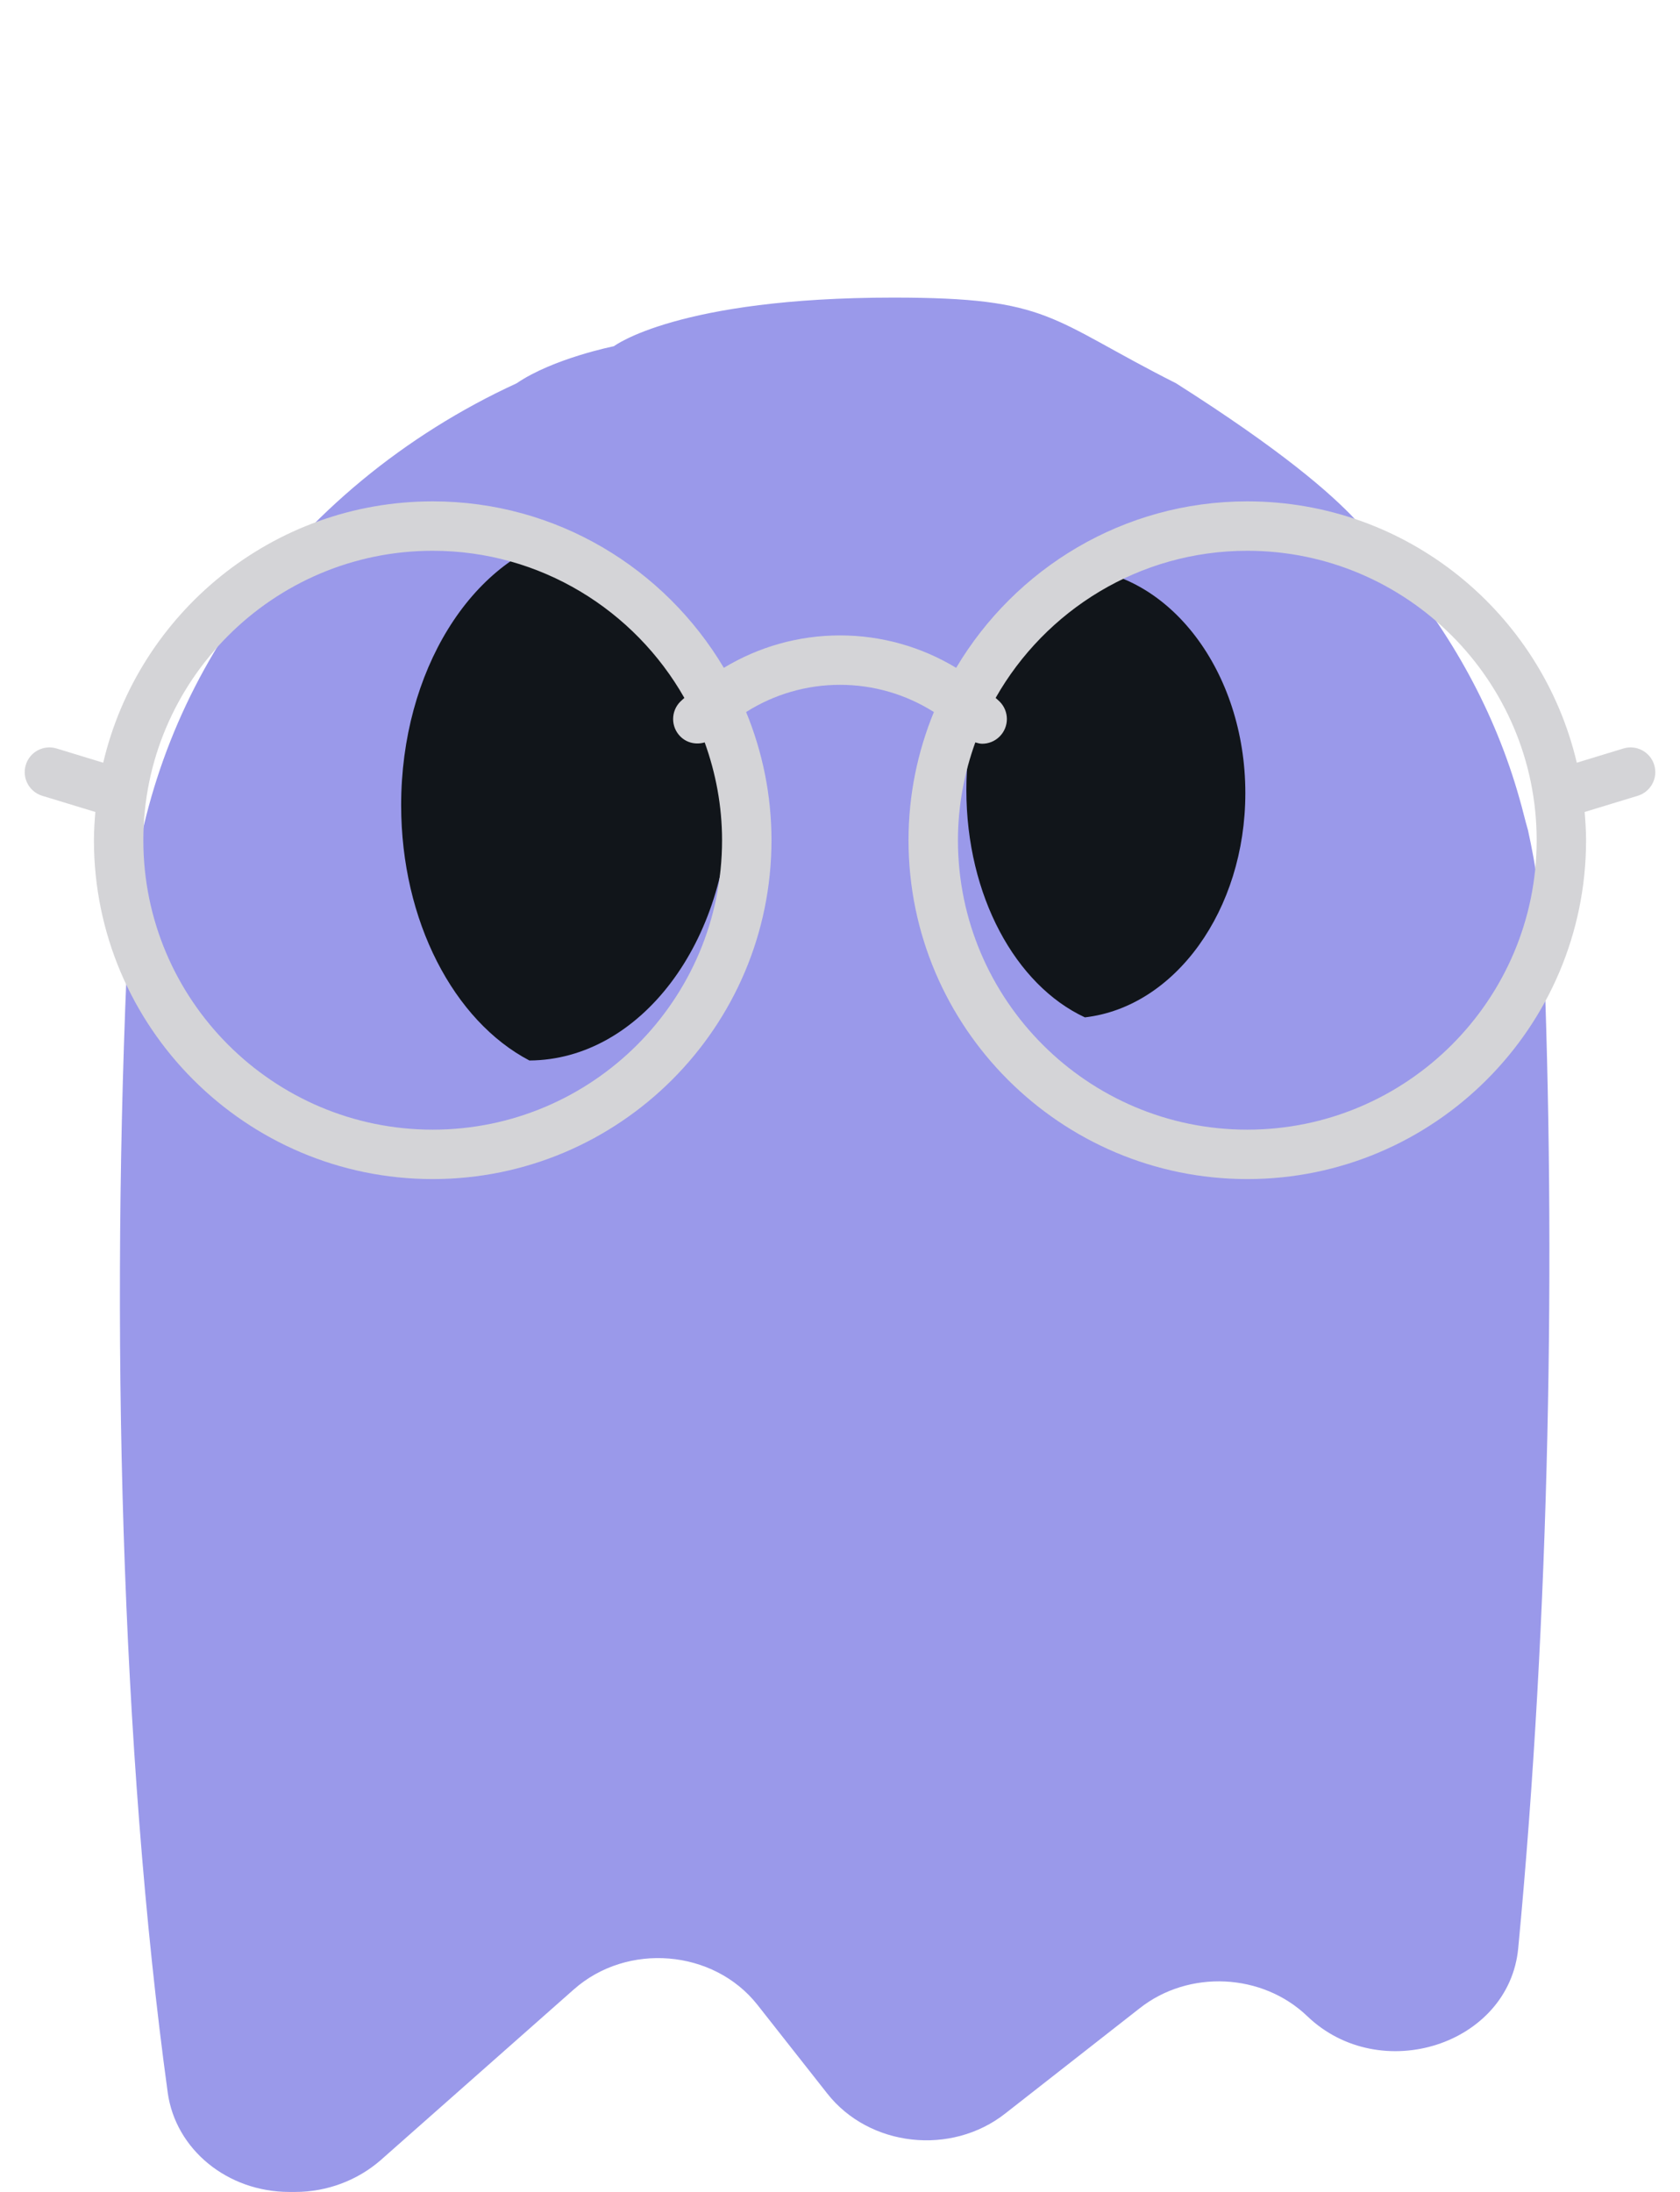
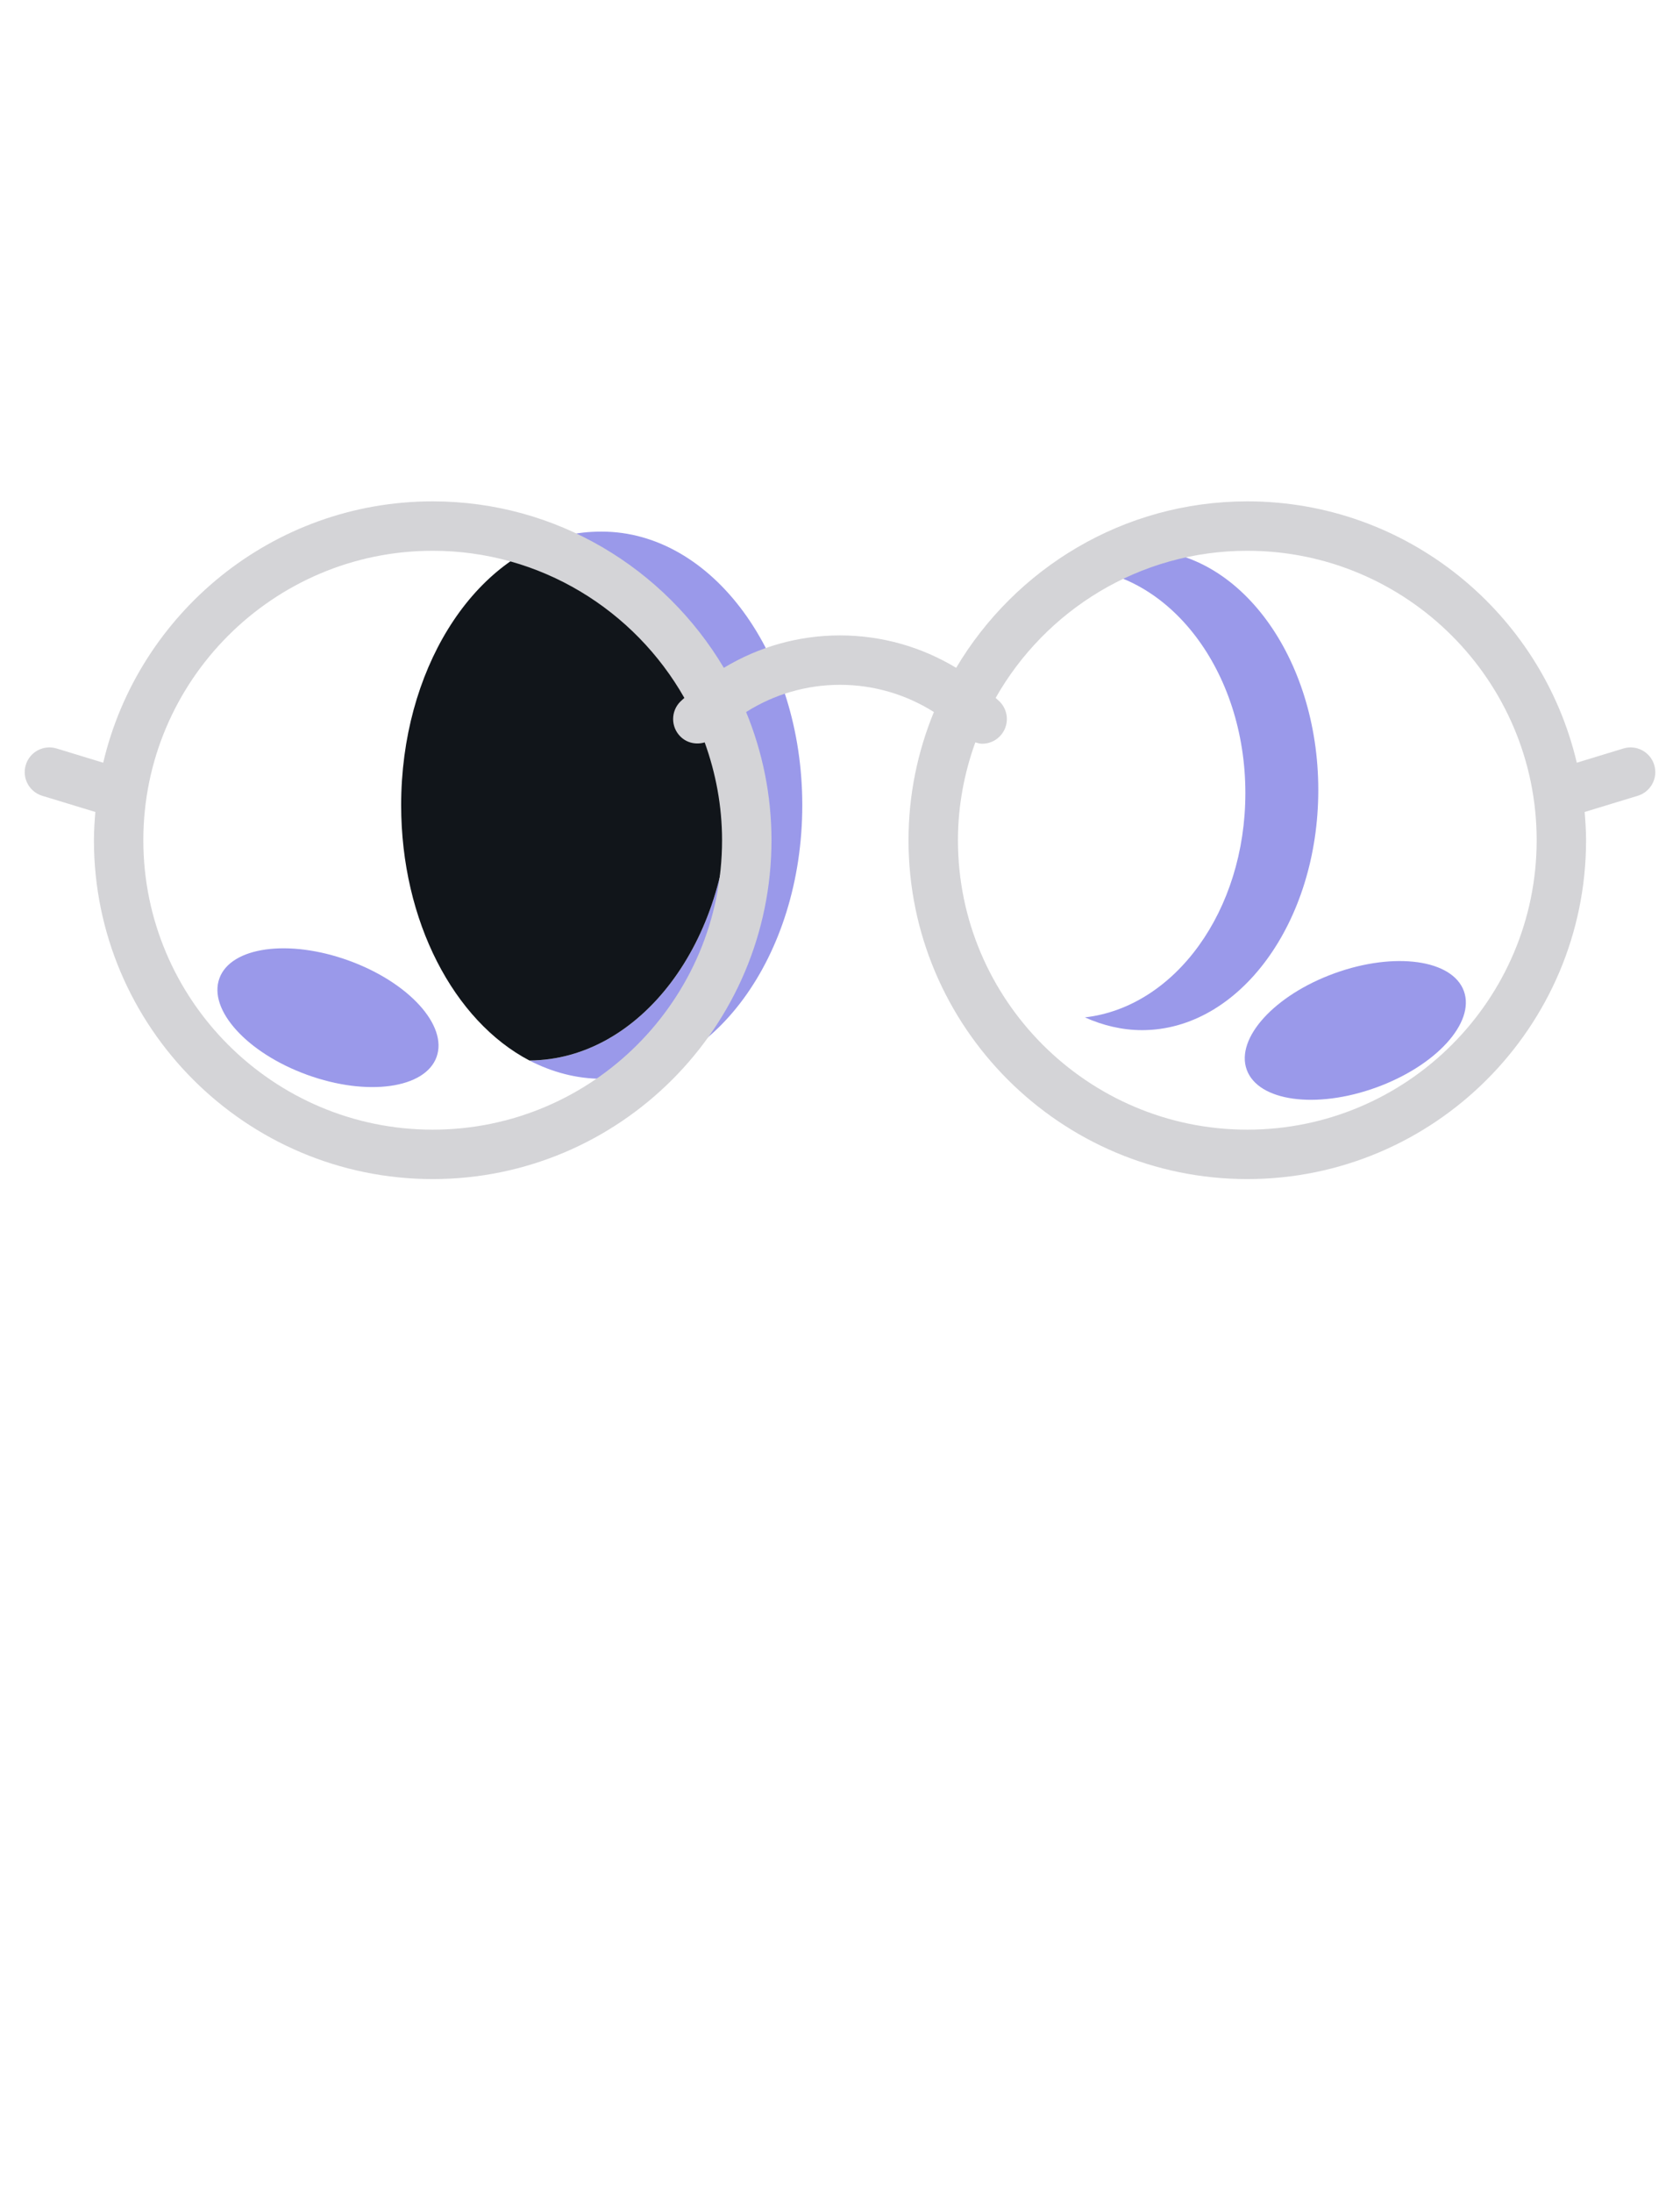
<svg xmlns="http://www.w3.org/2000/svg" width="69" height="90" viewBox="0 0 69 90" fill="none">
-   <path d="M62.356 79.991C61.982 83.96 56.69 85.657 53.694 82.787C51.847 81.014 48.827 80.864 46.805 82.462L41.288 86.78C39.067 88.528 35.697 88.153 33.974 85.957L31.104 82.312C29.306 80.041 25.762 79.741 23.565 81.688L15.627 88.703C14.679 89.526 13.431 90.001 12.133 90.001H11.883C9.337 90.001 7.215 88.253 6.89 85.932C4.968 71.928 4.519 54.305 5.268 38.429C5.493 33.936 6.89 29.742 9.212 26.098C9.412 25.773 9.636 25.449 9.861 25.124C12.657 21.13 16.601 17.86 21.219 15.738C22.716 14.715 25.213 14.216 25.213 14.216C25.213 14.216 27.834 12.219 36.695 12.219C43.185 12.219 43.06 13.092 48.303 15.738C56.914 21.205 56.415 22.778 57.239 23.202C59.61 25.998 61.408 29.243 62.406 32.787C62.531 33.212 62.631 33.661 62.756 34.085C63.08 35.558 63.305 37.056 63.38 38.604C63.904 51.409 63.654 66.311 62.356 79.991Z" fill="#9A99EA" />
  <path d="M32.951 33.061C32.951 39.277 29.257 44.294 24.713 44.294C23.665 44.294 22.667 44.019 21.743 43.545C26.286 43.52 29.956 38.678 29.956 32.687C29.956 27.37 27.06 22.951 23.216 22.003C23.69 21.878 24.189 21.828 24.713 21.828C29.257 21.828 32.951 26.87 32.951 33.061Z" fill="#9A99EA" />
  <path d="M29.955 32.686C29.955 38.677 26.286 43.519 21.743 43.544C18.648 41.922 16.476 37.828 16.476 33.06C16.476 27.544 19.371 22.976 23.215 22.002C27.06 22.951 29.955 27.369 29.955 32.686Z" fill="#11151A" />
  <path d="M54.144 32.438C54.144 37.88 50.899 42.298 46.905 42.298C46.081 42.298 45.282 42.099 44.559 41.774C48.253 41.35 51.149 37.406 51.149 32.563C51.149 27.546 48.028 23.477 44.134 23.327C44.983 22.828 45.932 22.578 46.905 22.578C50.899 22.578 54.144 26.996 54.144 32.438Z" fill="#9A99EA" />
-   <path d="M51.148 32.562C51.148 37.38 48.252 41.349 44.558 41.773C41.712 40.45 39.69 36.781 39.69 32.437C39.69 28.344 41.537 24.824 44.133 23.326C48.027 23.476 51.148 27.57 51.148 32.562Z" fill="#11151A" />
  <path d="M17.93 43.401C18.399 42.105 16.783 40.331 14.32 39.44C11.857 38.548 9.48 38.876 9.011 40.172C8.541 41.469 10.157 43.242 12.62 44.134C15.083 45.026 17.46 44.697 17.93 43.401Z" fill="#9A99EA" />
  <path d="M56.514 44.656C58.977 43.765 60.594 41.991 60.124 40.695C59.655 39.399 57.278 39.071 54.815 39.962C52.352 40.853 50.736 42.627 51.205 43.923C51.674 45.22 54.051 45.548 56.514 44.656Z" fill="#9A99EA" />
  <path d="M1.734 32.675L3.916 33.34C3.885 33.724 3.858 34.108 3.858 34.5C3.858 42.172 10.1 48.413 17.772 48.413C25.444 48.413 31.686 42.172 31.686 34.5C31.686 32.637 31.312 30.861 30.644 29.236C31.789 28.513 33.113 28.119 34.5 28.119C35.887 28.119 37.211 28.513 38.356 29.236C37.688 30.861 37.314 32.637 37.314 34.5C37.314 42.172 43.556 48.413 51.228 48.413C58.901 48.413 65.142 42.172 65.142 34.5C65.142 34.108 65.115 33.724 65.084 33.34L67.266 32.675C67.802 32.511 68.105 31.944 67.941 31.408C67.778 30.872 67.209 30.569 66.675 30.733L64.761 31.317C63.316 25.176 57.804 20.586 51.228 20.586C46.143 20.586 41.699 23.337 39.271 27.421C37.844 26.56 36.21 26.09 34.5 26.09C32.79 26.09 31.156 26.56 29.729 27.421C27.301 23.337 22.857 20.586 17.772 20.586C11.196 20.586 5.684 25.176 4.239 31.317L2.325 30.733C1.788 30.569 1.222 30.872 1.059 31.408C0.895 31.944 1.198 32.511 1.734 32.675ZM40.057 30.483C40.15 30.51 40.243 30.538 40.339 30.538C40.599 30.538 40.858 30.439 41.056 30.241C41.453 29.845 41.453 29.203 41.056 28.806C41.004 28.753 40.946 28.708 40.892 28.657C42.936 25.055 46.8 22.615 51.228 22.615C57.781 22.615 63.113 27.947 63.113 34.5C63.113 41.053 57.781 46.384 51.228 46.384C44.675 46.384 39.344 41.053 39.344 34.5C39.344 33.089 39.604 31.74 40.057 30.483ZM17.772 22.615C22.2 22.615 26.064 25.055 28.108 28.657C28.055 28.708 27.996 28.753 27.944 28.806C27.547 29.203 27.547 29.845 27.944 30.241C28.215 30.512 28.599 30.584 28.943 30.483C29.396 31.74 29.656 33.089 29.656 34.5C29.656 41.053 24.325 46.384 17.772 46.384C11.219 46.384 5.887 41.053 5.887 34.5C5.887 27.947 11.219 22.615 17.772 22.615Z" fill="#D4D4D7" />
</svg>